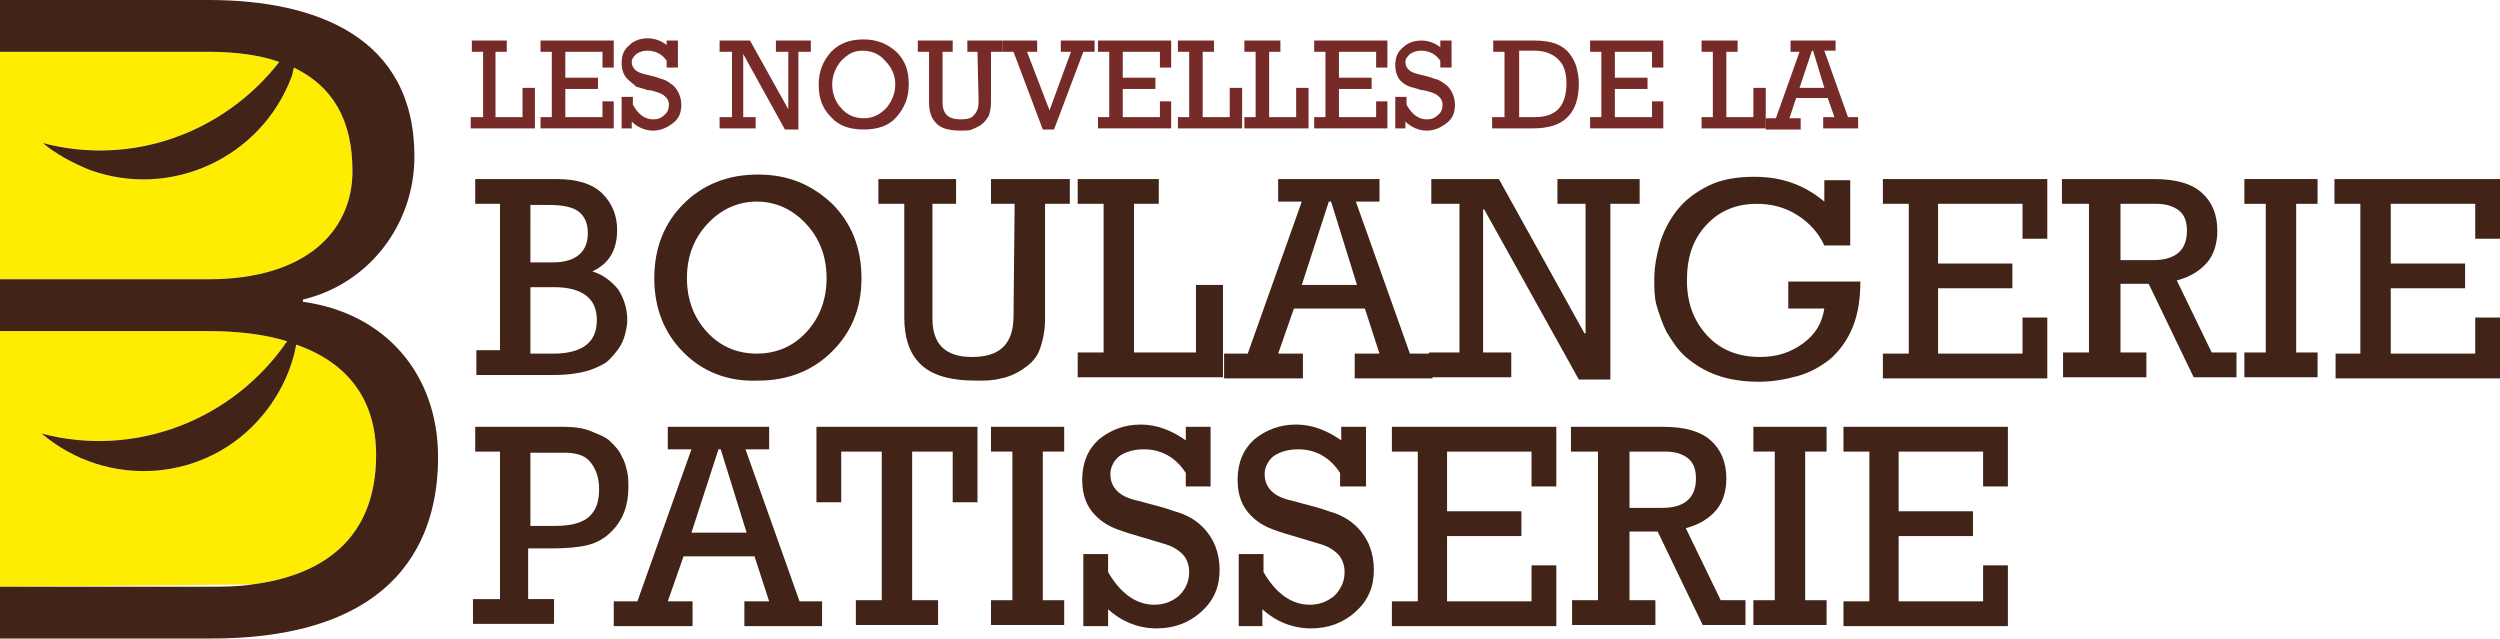
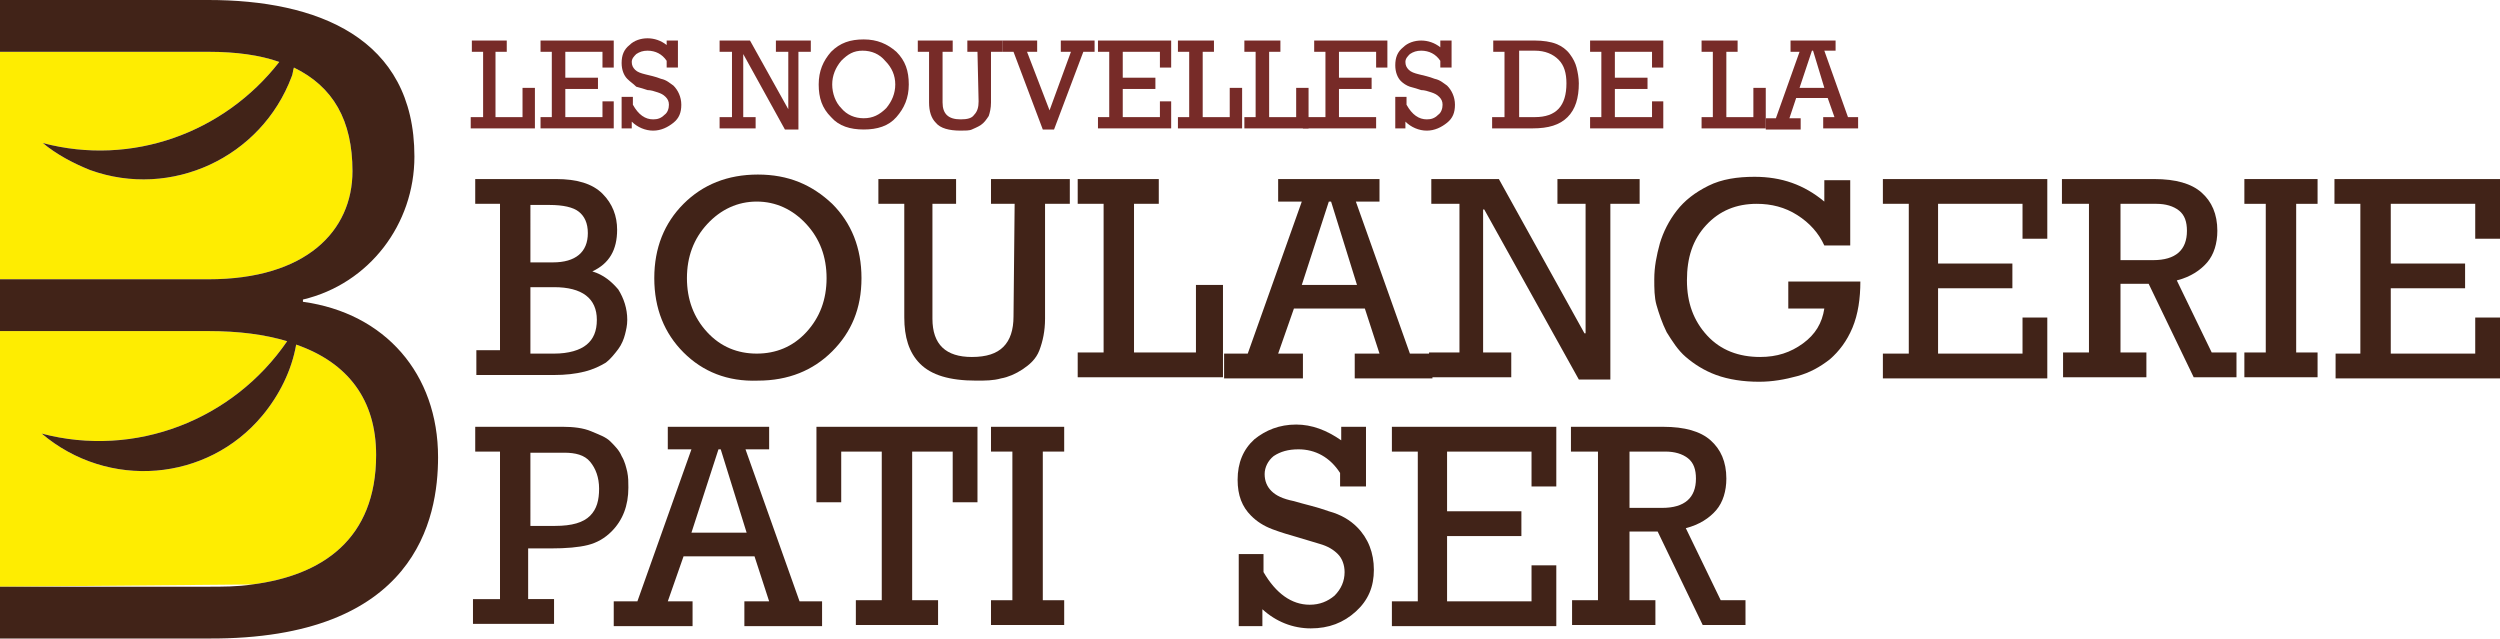
<svg xmlns="http://www.w3.org/2000/svg" version="1.1" x="0px" y="0px" viewBox="0 0 222 56.7" style="enable-background:new 0 0 222 56.7;" xml:space="preserve">
  <style type="text/css">
	.st0{fill:none;}
	.st1{fill:#FEED01;}
	.st2{fill:#412318;}
	.st3{fill:#772B28;}
</style>
  <g id="Calque_2">
</g>
  <g id="Calque_1">
    <g>
      <g>
        <path class="st0" d="M22.4,51.9L0,52.1h18.4C19.8,52.1,21.1,52,22.4,51.9z" />
        <path class="st1" d="M33.4,40.4c0-4.9-2.5-8.2-7.1-9.8c-0.4,2.3-1.5,4.5-3,6.3c-4.9,5.9-13.7,6.6-19.6,1.6     c8.3,2.2,17-1.2,21.8-8.2c-2-0.6-4.3-0.9-7-0.9H0v22.7l22.4-0.2C28.6,51.1,33.4,47.9,33.4,40.4z" />
        <path class="st1" d="M31.3,15.2c0-4.5-1.7-7.5-5.2-9.2C26,6.3,26,6.6,25.9,6.8C23.2,14,15.2,17.7,8,15.1c-1.5-0.6-3-1.4-4.2-2.4     c7.9,2.1,16.1-0.9,21-7.2c-1.7-0.6-3.8-0.9-6.3-0.9H0v20.2h18.5C27.2,24.8,31.3,20.5,31.3,15.2z" />
        <path class="st2" d="M26.9,26.8v-0.2c5.9-1.4,9.9-6.7,9.9-12.7C36.8,3.3,28.1,0,18.5,0H0v4.6h18.5c2.5,0,4.6,0.3,6.3,0.9     c-4.9,6.3-13.1,9.3-21,7.2c1.2,1,2.7,1.8,4.2,2.4c7.2,2.6,15.2-1.1,17.9-8.3C26,6.6,26,6.3,26.1,6c3.5,1.7,5.2,4.7,5.2,9.2     c0,5.3-4.1,9.6-12.8,9.6H0v4.6h18.5c2.7,0,5,0.3,7,0.9c-4.8,7-13.5,10.4-21.8,8.2c5.9,5,14.7,4.3,19.6-1.6c1.5-1.8,2.6-4,3-6.3     c4.6,1.6,7.1,4.9,7.1,9.8c0,7.5-4.8,10.7-11,11.5c-1.3,0.2-2.6,0.2-4,0.2H0v4.6h18.5C37,56.8,38.9,46,38.9,40.6     C38.9,33.2,34.2,27.8,26.9,26.8z" />
      </g>
      <g>
        <path class="st3" d="M42.9,10.4V4.6h-1v-1H45v1h-1v5.8h2.4V7.8h1.1v3.6h-5.7v-1H42.9z" />
        <path class="st3" d="M49,10.4V4.6h-1v-1h6.5V6h-1V4.6h-3.3v2.3h2.9v1h-2.9v2.5h3.3V9h1v2.4H48v-1H49z" />
        <path class="st3" d="M55.2,11.4V8.6h1v0.7c0.5,0.9,1.1,1.3,1.8,1.3c0.4,0,0.7-0.1,1-0.4c0.3-0.2,0.4-0.6,0.4-0.9     c0-0.3-0.1-0.5-0.3-0.7s-0.4-0.3-0.7-0.4C58.1,8.1,57.8,8,57.5,8c-0.3-0.1-0.6-0.2-1-0.3C56.2,7.4,56,7.3,55.7,7     s-0.5-0.8-0.5-1.4c0-0.7,0.2-1.2,0.7-1.6c0.4-0.4,1-0.6,1.6-0.6s1.2,0.2,1.7,0.6V3.6h1V6h-1V5.4c-0.4-0.6-1-0.9-1.7-0.9     c-0.4,0-0.7,0.1-1,0.3c-0.2,0.2-0.4,0.4-0.4,0.7c0,0.3,0.1,0.5,0.3,0.7s0.5,0.3,0.9,0.4s0.9,0.2,1.4,0.4c0.5,0.1,0.8,0.4,1.1,0.6     c0.4,0.4,0.7,1,0.7,1.7s-0.2,1.2-0.7,1.6c-0.5,0.4-1.1,0.7-1.8,0.7s-1.4-0.3-1.9-0.8v0.6C56.1,11.4,55.2,11.4,55.2,11.4z" />
        <path class="st3" d="M65,10.4V4.6h-1.1v-1h2.7L70,9.7l0,0V4.6h-1.1v-1H72v1h-1.1v6.9h-1.2L66,4.8l0,0v5.6h1.1v1h-3.2v-1H65z" />
        <path class="st3" d="M73.8,10.4c-0.8-0.8-1.1-1.7-1.1-2.9s0.4-2.1,1.1-2.9c0.8-0.8,1.7-1.1,2.9-1.1c1.2,0,2.1,0.4,2.9,1.1     c0.8,0.8,1.1,1.7,1.1,2.9s-0.4,2.1-1.1,2.9s-1.7,1.1-2.9,1.1S74.5,11.2,73.8,10.4z M74.7,5.4c-0.5,0.6-0.8,1.3-0.8,2.1     s0.3,1.6,0.8,2.1c0.5,0.6,1.2,0.9,2,0.9s1.4-0.3,2-0.9c0.5-0.6,0.8-1.3,0.8-2.1S79.2,6,78.6,5.4c-0.5-0.6-1.2-0.9-2-0.9     S75.3,4.8,74.7,5.4z" />
        <path class="st3" d="M86.8,4.6h-0.9v-1H89v1h-1v4.5c0,0.5-0.1,0.9-0.2,1.2c-0.2,0.3-0.4,0.6-0.7,0.8c-0.3,0.2-0.6,0.3-0.8,0.4     s-0.6,0.1-1,0.1c-1,0-1.8-0.2-2.2-0.7c-0.4-0.4-0.6-1-0.6-1.8V4.6h-1v-1h3.1v1h-0.9v4.5c0,1,0.5,1.5,1.6,1.5c0.6,0,1-0.1,1.2-0.4     c0.3-0.3,0.4-0.7,0.4-1.2L86.8,4.6L86.8,4.6z" />
        <path class="st3" d="M92.6,11.5L90,4.6h-1v-1h3.1v1h-0.9l2,5.2l1.9-5.2h-0.9v-1h3v1h-1l-2.6,6.9H92.6z" />
        <path class="st3" d="M98.5,10.4V4.6h-1v-1h6.5V6h-1V4.6h-3.3v2.3h2.9v1h-2.9v2.5h3.3V9h1v2.4h-6.5v-1H98.5z" />
        <path class="st3" d="M105.6,10.4V4.6h-1v-1h3.2v1h-1v5.8h2.4V7.8h1.1v3.6h-5.7v-1H105.6z" />
        <path class="st3" d="M111.5,10.4V4.6h-1v-1h3.2v1h-1v5.8h2.4V7.8h1.1v3.6h-5.7v-1H111.5z" />
-         <path class="st3" d="M117.7,10.4V4.6h-1v-1h6.5V6h-1V4.6h-3.3v2.3h2.9v1h-2.9v2.5h3.3V9h1v2.4h-6.5v-1H117.7z" />
+         <path class="st3" d="M117.7,10.4V4.6h-1v-1h6.5V6h-1V4.6h-3.3v2.3h2.9v1h-2.9v2.5h3.3V9v2.4h-6.5v-1H117.7z" />
        <path class="st3" d="M123.9,11.4V8.6h1v0.7c0.5,0.9,1.1,1.3,1.8,1.3c0.4,0,0.7-0.1,1-0.4c0.3-0.2,0.4-0.6,0.4-0.9     c0-0.3-0.1-0.5-0.3-0.7s-0.4-0.3-0.7-0.4c-0.3-0.1-0.6-0.2-0.9-0.2c-0.3-0.1-0.6-0.2-1-0.3c-0.3-0.1-0.6-0.3-0.8-0.5     c-0.3-0.3-0.5-0.8-0.5-1.4c0-0.7,0.2-1.2,0.7-1.6c0.4-0.4,1-0.6,1.6-0.6s1.2,0.2,1.7,0.6V3.6h1V6h-1V5.4c-0.4-0.6-1-0.9-1.7-0.9     c-0.4,0-0.7,0.1-1,0.3c-0.2,0.2-0.4,0.4-0.4,0.7c0,0.3,0.1,0.5,0.3,0.7c0.2,0.2,0.5,0.3,0.9,0.4s0.9,0.2,1.4,0.4     c0.5,0.1,0.8,0.4,1.1,0.6c0.4,0.4,0.7,1,0.7,1.7s-0.2,1.2-0.7,1.6c-0.5,0.4-1.1,0.7-1.8,0.7c-0.7,0-1.4-0.3-1.9-0.8v0.6     C124.8,11.4,123.9,11.4,123.9,11.4z" />
        <path class="st3" d="M133.7,4.6h-1.1v-1h3.7c0.7,0,1.4,0.1,1.9,0.3s0.9,0.5,1.2,0.9s0.5,0.8,0.6,1.2s0.2,0.9,0.2,1.4     c0,1.3-0.3,2.3-1,3s-1.7,1-3.1,1h-3.6v-1h1.1V4.6H133.7z M134.9,4.6v5.8h1.4c1.9,0,2.8-1,2.8-3c0-0.9-0.2-1.6-0.7-2.1     s-1.2-0.8-2.1-0.8h-1.4V4.6z" />
        <path class="st3" d="M142.2,10.4V4.6h-1v-1h6.5V6h-1V4.6h-3.3v2.3h2.9v1h-2.9v2.5h3.3V9h1v2.4h-6.5v-1H142.2z" />
        <path class="st3" d="M152.1,10.4V4.6h-1v-1h3.2v1h-1v5.8h2.4V7.8h1.1v3.6h-5.7v-1H152.1z" />
        <path class="st3" d="M162.3,8.7h-2.8l-0.6,1.8h1v1h-3.1v-1h0.9l2.1-5.9H159v-1h4v0.9h-1l2.1,5.9h0.9v1h-3.1v-1h1L162.3,8.7z      M162,7.8l-1-3.3h-0.1l-1.1,3.3H162z" />
      </g>
      <g>
        <path class="st2" d="M44.4,31.4V18.1h-2.2v-2.2h7.2c1.8,0,3.2,0.4,4.1,1.3c0.9,0.9,1.3,2,1.3,3.2c0,1.8-0.7,3-2.2,3.7     c1,0.3,1.7,0.9,2.3,1.6c0.5,0.8,0.8,1.7,0.8,2.7c0,0.5-0.1,0.9-0.2,1.3c-0.1,0.4-0.3,0.9-0.6,1.3s-0.7,0.9-1.1,1.2     c-0.5,0.3-1.1,0.6-1.9,0.8c-0.8,0.2-1.7,0.3-2.7,0.3h-6.9v-2.2h2.1C44.4,31.1,44.4,31.4,44.4,31.4z M47.1,23.3h2     c2,0,3.1-0.9,3.1-2.6c0-0.9-0.3-1.5-0.8-1.9s-1.4-0.6-2.6-0.6h-1.7V23.3z M47.1,31.4h2.1c1.3,0,2.3-0.3,2.9-0.8     c0.6-0.5,0.9-1.2,0.9-2.2c0-1.9-1.3-2.9-3.8-2.9h-2.1C47.1,25.5,47.1,31.4,47.1,31.4z" />
        <path class="st2" d="M60.7,31.3c-1.7-1.7-2.6-3.9-2.6-6.6s0.9-4.9,2.6-6.6c1.7-1.7,3.9-2.6,6.6-2.6c2.7,0,4.8,0.9,6.6,2.6     c1.7,1.7,2.6,3.9,2.6,6.6s-0.9,4.8-2.6,6.5s-3.9,2.6-6.6,2.6C64.6,33.9,62.4,33,60.7,31.3z M62.8,19.9c-1.2,1.3-1.8,2.9-1.8,4.8     s0.6,3.5,1.8,4.8s2.7,1.9,4.4,1.9s3.2-0.6,4.4-1.9c1.2-1.3,1.8-2.9,1.8-4.8s-0.6-3.5-1.8-4.8c-1.2-1.3-2.7-2-4.4-2     S64,18.6,62.8,19.9z" />
        <path class="st2" d="M90.1,18.1H88v-2.2h7v2.2h-2.2v10.2c0,1.1-0.2,2-0.5,2.8s-0.9,1.3-1.5,1.7s-1.3,0.7-1.9,0.8     c-0.7,0.2-1.4,0.2-2.2,0.2c-2.4,0-4-0.5-5-1.5s-1.4-2.4-1.4-4.1V18.1H78v-2.2h6.9v2.2h-2.1v10.2c0,2.3,1.2,3.4,3.5,3.4     c1.3,0,2.2-0.3,2.8-0.9s0.9-1.5,0.9-2.7L90.1,18.1L90.1,18.1z" />
        <path class="st2" d="M98,31.4V18.1h-2.3v-2.2h7.2v2.2h-2.2v13.2h5.5v-6h2.4v8.2H95.7v-2.2H98V31.4z" />
        <path class="st2" d="M121.2,27.4h-6.3l-1.4,4h2.2v2.2h-7v-2.2h2.1l4.8-13.5h-2.1v-2h9v2h-2.1l4.8,13.5h2v2.2h-6.9v-2.2h2.2     L121.2,27.4z M120.5,25.3l-2.3-7.4H118l-2.4,7.4H120.5z" />
        <path class="st2" d="M129.6,31.4V18.1h-2.5v-2.2h6l7.6,13.7h0.1V18.1h-2.5v-2.2h7.3v2.2H143v15.6h-2.8l-8.4-15.1h-0.1v12.7h2.5     v2.2h-7.3v-2.2h2.7L129.6,31.4L129.6,31.4z" />
        <path class="st2" d="M158.8,25h6.4c0,1.5-0.2,2.9-0.7,4.1s-1.2,2.1-2,2.8c-0.9,0.7-1.8,1.2-2.9,1.5s-2.2,0.5-3.4,0.5     c-1.4,0-2.7-0.2-3.8-0.6s-2-1-2.7-1.6s-1.2-1.4-1.7-2.2c-0.4-0.8-0.7-1.7-0.9-2.4s-0.2-1.5-0.2-2.3c0-1.1,0.2-2.1,0.5-3.2     c0.3-1,0.8-2,1.5-2.9s1.6-1.6,2.8-2.2s2.6-0.8,4.1-0.8c2.4,0,4.4,0.7,6.2,2.2V16h2.3v5.8H162c-0.5-1.1-1.3-2-2.4-2.7     c-1.1-0.7-2.3-1-3.6-1c-1.8,0-3.3,0.6-4.5,1.9s-1.7,2.9-1.7,4.9s0.6,3.6,1.8,4.9s2.8,1.9,4.7,1.9c1.5,0,2.7-0.4,3.8-1.2     s1.7-1.8,1.9-3.1h-3.2V25z" />
        <path class="st2" d="M169.5,31.4V18.1h-2.3v-2.2h14.6v5.3h-2.2v-3.1h-7.5v5.3h6.6v2.2h-6.6v5.8h7.5v-3.2h2.2v5.4h-14.6v-2.2     C167.2,31.4,169.5,31.4,169.5,31.4z" />
        <path class="st2" d="M185.5,31.4V18.1h-2.4v-2.2h8.2c1.9,0,3.3,0.4,4.2,1.2s1.4,1.9,1.4,3.4c0,1.1-0.3,2.1-0.9,2.8     s-1.5,1.3-2.7,1.6l3.1,6.4h2.2v2.2h-3.8l-4-8.3h-2.5v6.1h2.3v2.2h-7.4v-2.2h2.3L185.5,31.4L185.5,31.4z M188.2,23.1h3     c2,0,3-0.9,3-2.6c0-0.8-0.2-1.4-0.7-1.8s-1.2-0.6-2-0.6h-3.2v5H188.2z" />
        <path class="st2" d="M201.2,31.4V18.1h-1.9v-2.2h6.5v2.2h-1.9v13.2h1.9v2.2h-6.5v-2.2h1.9V31.4z" />
        <path class="st2" d="M209.6,31.4V18.1h-2.3v-2.2H222v5.3h-2.2v-3.1h-7.5v5.3h6.6v2.2h-6.6v5.8h7.5v-3.2h2.2v5.4h-14.6v-2.2     C207.4,31.4,209.6,31.4,209.6,31.4z" />
        <path class="st2" d="M44.4,53.4V40.1h-2.2v-2.2H50c0.9,0,1.8,0.1,2.5,0.4s1.3,0.5,1.7,0.9s0.8,0.8,1,1.3c0.3,0.5,0.4,1,0.5,1.4     c0.1,0.5,0.1,0.9,0.1,1.4c0,1.6-0.5,2.9-1.5,3.9c-0.6,0.6-1.3,1-2.1,1.2s-1.9,0.3-3.3,0.3h-2v4.5h2.3v2.2H42v-2.2h2.4V53.4z      M47.1,46.7h2.2c1.5,0,2.5-0.3,3.1-0.9c0.6-0.6,0.8-1.4,0.8-2.4s-0.3-1.8-0.8-2.4s-1.3-0.8-2.3-0.8h-3V46.7z" />
        <path class="st2" d="M67,49.4h-6.3l-1.4,4h2.2v2.2h-7v-2.2h2.1l4.8-13.5h-2.1v-2h9v2h-2.1L71,53.4h2v2.2h-6.9v-2.2h2.2L67,49.4z      M66.3,47.3L64,39.9h-0.2l-2.4,7.4C61.4,47.3,66.3,47.3,66.3,47.3z" />
        <path class="st2" d="M86.8,37.9v6.7h-2.2v-4.5H81v13.2h2.3v2.2H76v-2.2h2.3V40.1h-3.6v4.5h-2.2v-6.7     C72.5,37.9,86.8,37.9,86.8,37.9z" />
        <path class="st2" d="M89.9,53.4V40.1H88v-2.2h6.5v2.2h-1.9v13.2h1.9v2.2H88v-2.2h1.9V53.4z" />
-         <path class="st2" d="M96.2,55.6v-6.4h2.2v1.6c1.1,1.9,2.5,2.9,4.1,2.9c0.9,0,1.6-0.3,2.2-0.8c0.6-0.6,0.9-1.3,0.9-2.1     c0-0.6-0.2-1.2-0.6-1.6s-0.9-0.7-1.6-0.9s-1.3-0.4-2-0.6c-0.7-0.2-1.4-0.4-2.2-0.7c-0.8-0.3-1.4-0.7-1.9-1.2     c-0.8-0.8-1.2-1.8-1.2-3.2c0-1.5,0.5-2.7,1.5-3.6c1-0.8,2.2-1.3,3.7-1.3c1.4,0,2.7,0.5,4,1.4v-1.2h2.2v5.3h-2.2V42     c-0.9-1.4-2.2-2.1-3.7-2.1c-0.9,0-1.6,0.2-2.2,0.6c-0.5,0.4-0.8,1-0.8,1.6s0.2,1.1,0.6,1.5s1,0.7,2,0.9c1,0.3,2,0.5,3.1,0.9     c1.1,0.3,1.9,0.8,2.5,1.4c1,1,1.5,2.3,1.5,3.8s-0.5,2.7-1.6,3.7s-2.4,1.5-4,1.5s-3.1-0.6-4.3-1.7v1.5     C98.4,55.6,96.2,55.6,96.2,55.6z" />
        <path class="st2" d="M110,55.6v-6.4h2.2v1.6c1.1,1.9,2.5,2.9,4.1,2.9c0.9,0,1.6-0.3,2.2-0.8c0.6-0.6,0.9-1.3,0.9-2.1     c0-0.6-0.2-1.2-0.6-1.6s-0.9-0.7-1.6-0.9s-1.3-0.4-2-0.6c-0.7-0.2-1.4-0.4-2.2-0.7c-0.8-0.3-1.4-0.7-1.9-1.2     c-0.8-0.8-1.2-1.8-1.2-3.2c0-1.5,0.5-2.7,1.5-3.6c1-0.8,2.2-1.3,3.7-1.3c1.4,0,2.7,0.5,4,1.4v-1.2h2.2v5.3H119V42     c-0.9-1.4-2.2-2.1-3.7-2.1c-0.9,0-1.6,0.2-2.2,0.6c-0.5,0.4-0.8,1-0.8,1.6s0.2,1.1,0.6,1.5s1,0.7,2,0.9c1,0.3,2,0.5,3.1,0.9     c1.1,0.3,1.9,0.8,2.5,1.4c1,1,1.5,2.3,1.5,3.8s-0.5,2.7-1.6,3.7s-2.4,1.5-4,1.5s-3.1-0.6-4.3-1.7v1.5     C112.1,55.6,110,55.6,110,55.6z" />
        <path class="st2" d="M125.9,53.4V40.1h-2.3v-2.2h14.6v5.3H136v-3.1h-7.5v5.3h6.6v2.2h-6.6v5.8h7.5v-3.2h2.2v5.4h-14.6v-2.2     C123.6,53.4,125.9,53.4,125.9,53.4z" />
        <path class="st2" d="M141.9,53.4V40.1h-2.4v-2.2h8.2c1.9,0,3.3,0.4,4.2,1.2s1.4,1.9,1.4,3.4c0,1.1-0.3,2.1-0.9,2.8     s-1.5,1.3-2.7,1.6l3.1,6.4h2.2v2.2h-3.8l-4-8.3h-2.5v6.1h2.3v2.2h-7.4v-2.2h2.3L141.9,53.4L141.9,53.4z M144.6,45.1h3     c2,0,3-0.9,3-2.6c0-0.8-0.2-1.4-0.7-1.8s-1.2-0.6-2-0.6h-3.2v5C144.7,45.1,144.6,45.1,144.6,45.1z" />
-         <path class="st2" d="M157.6,53.4V40.1h-1.9v-2.2h6.5v2.2h-1.9v13.2h1.9v2.2h-6.5v-2.2h1.9V53.4z" />
-         <path class="st2" d="M166,53.4V40.1h-2.3v-2.2h14.6v5.3h-2.2v-3.1h-7.5v5.3h6.6v2.2h-6.6v5.8h7.5v-3.2h2.2v5.4h-14.6v-2.2     C163.7,53.4,166,53.4,166,53.4z" />
      </g>
    </g>
  </g>
</svg>